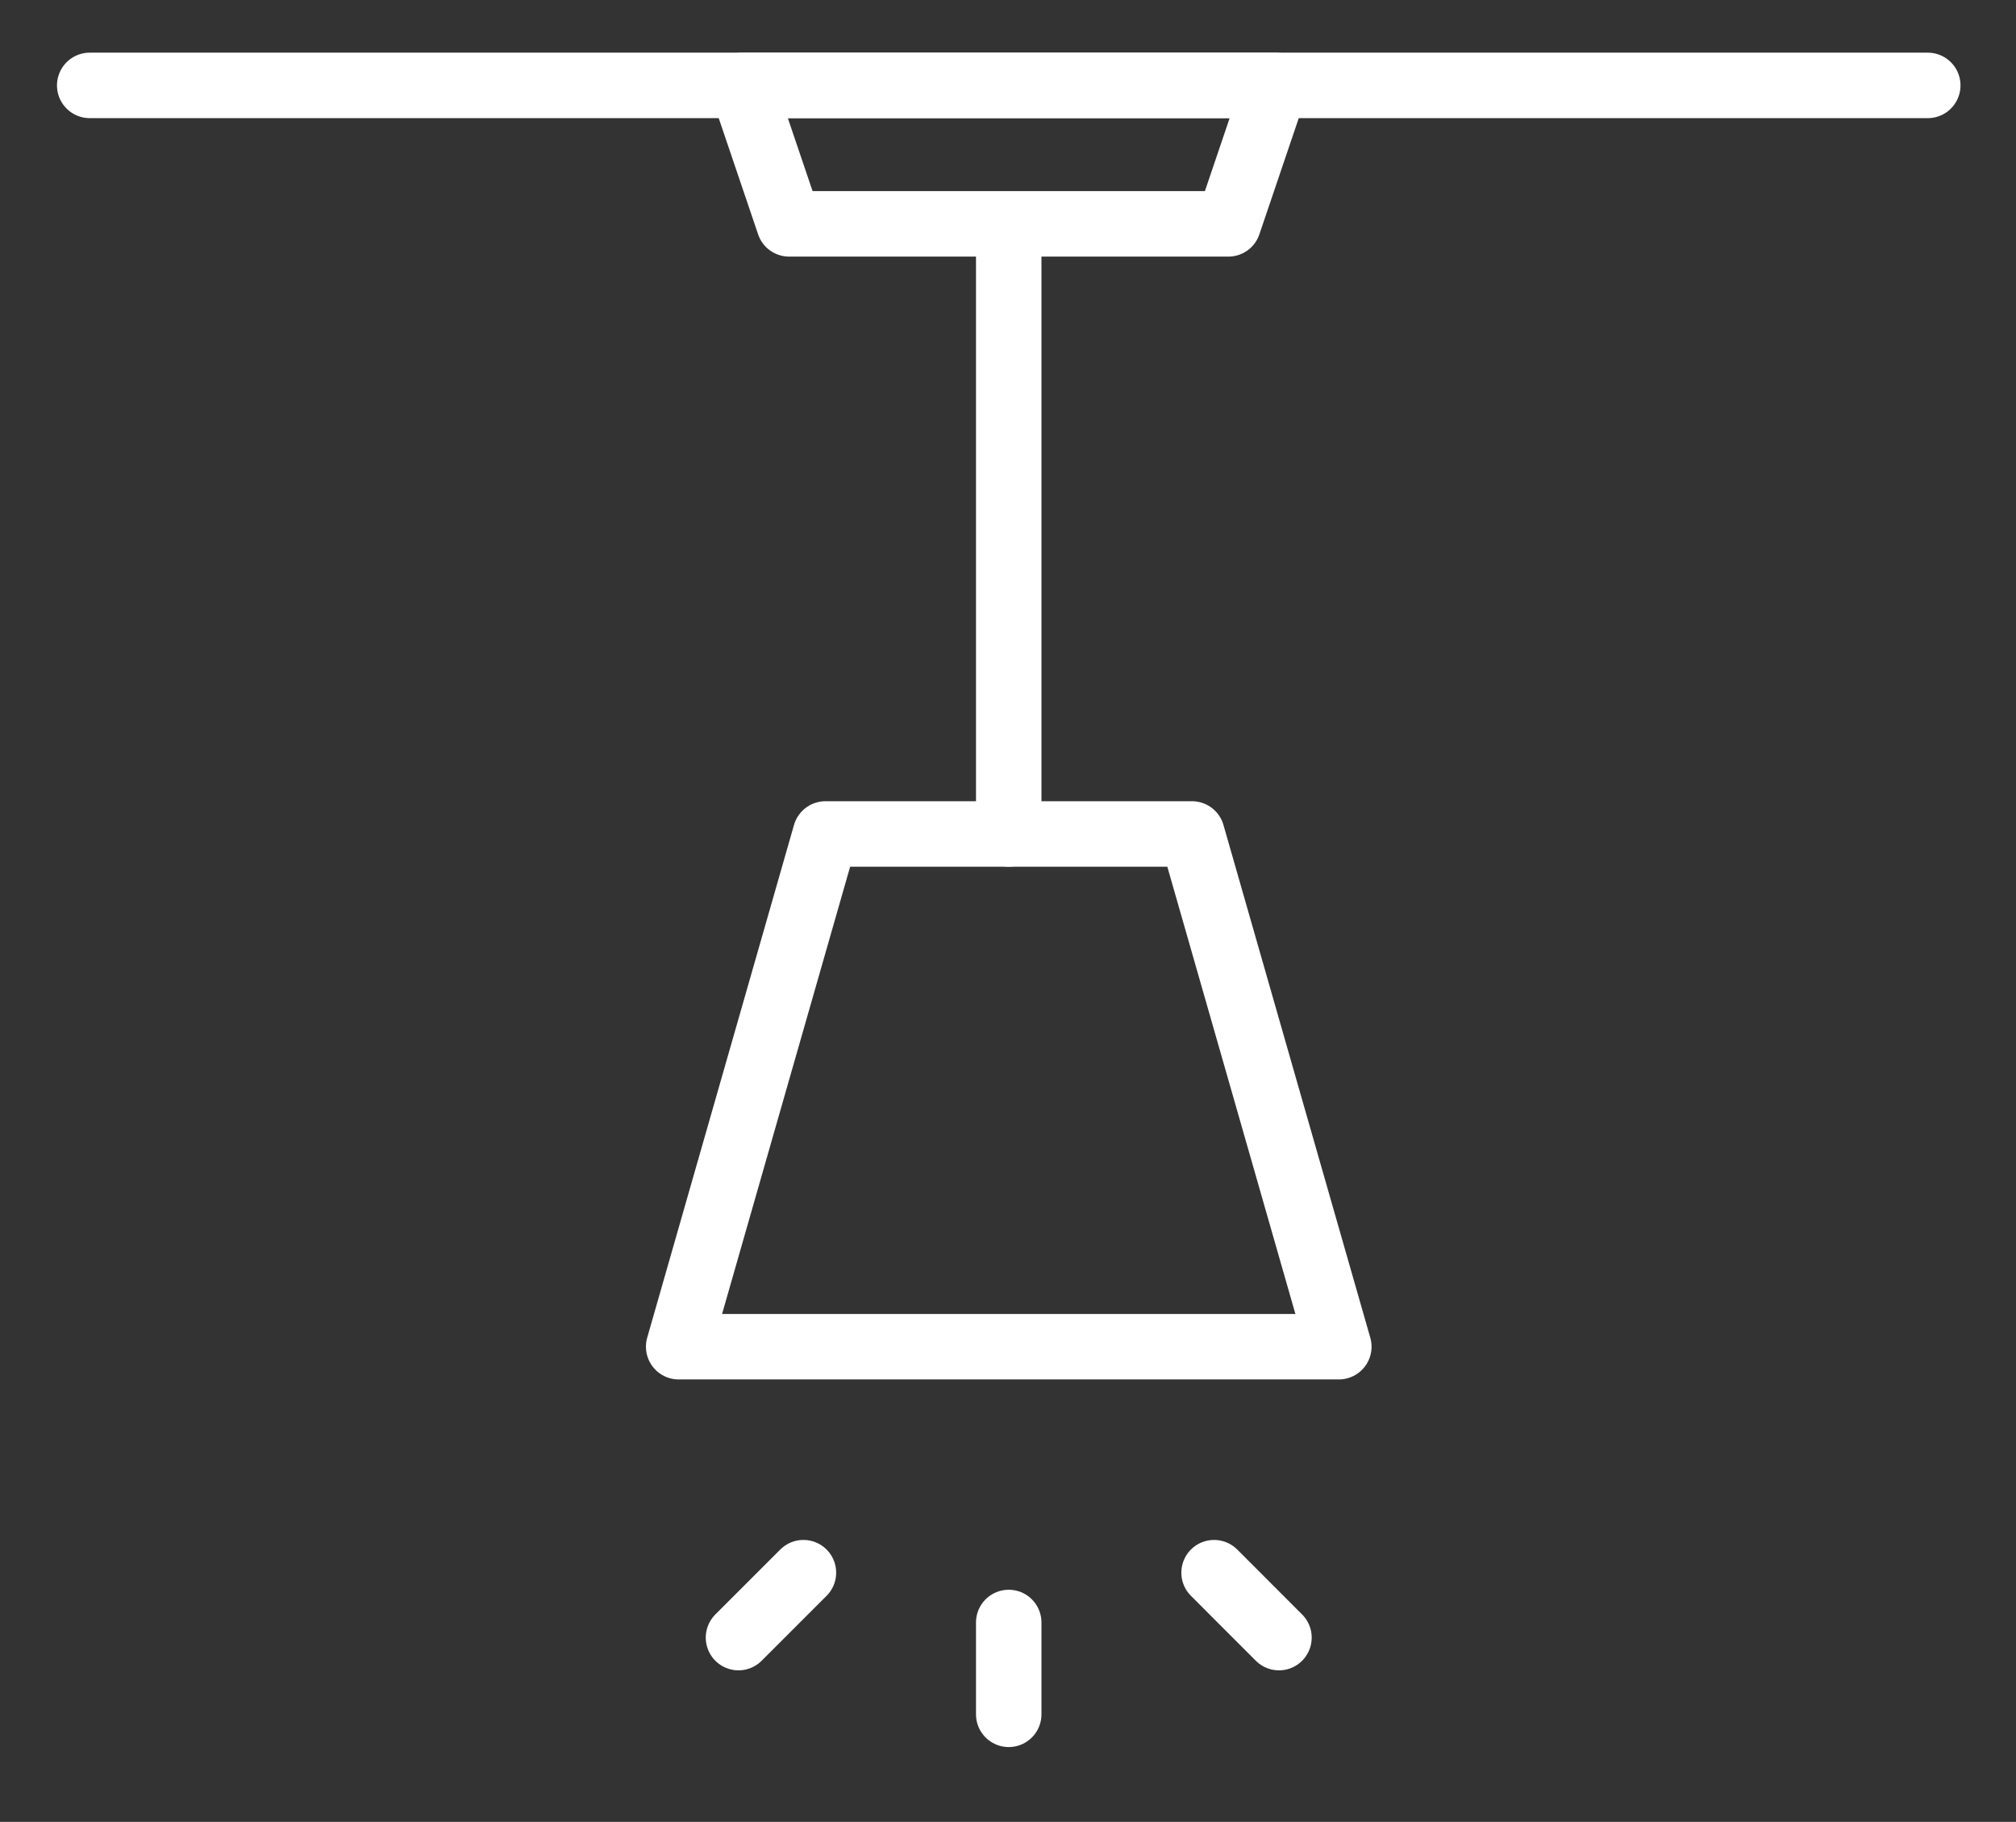
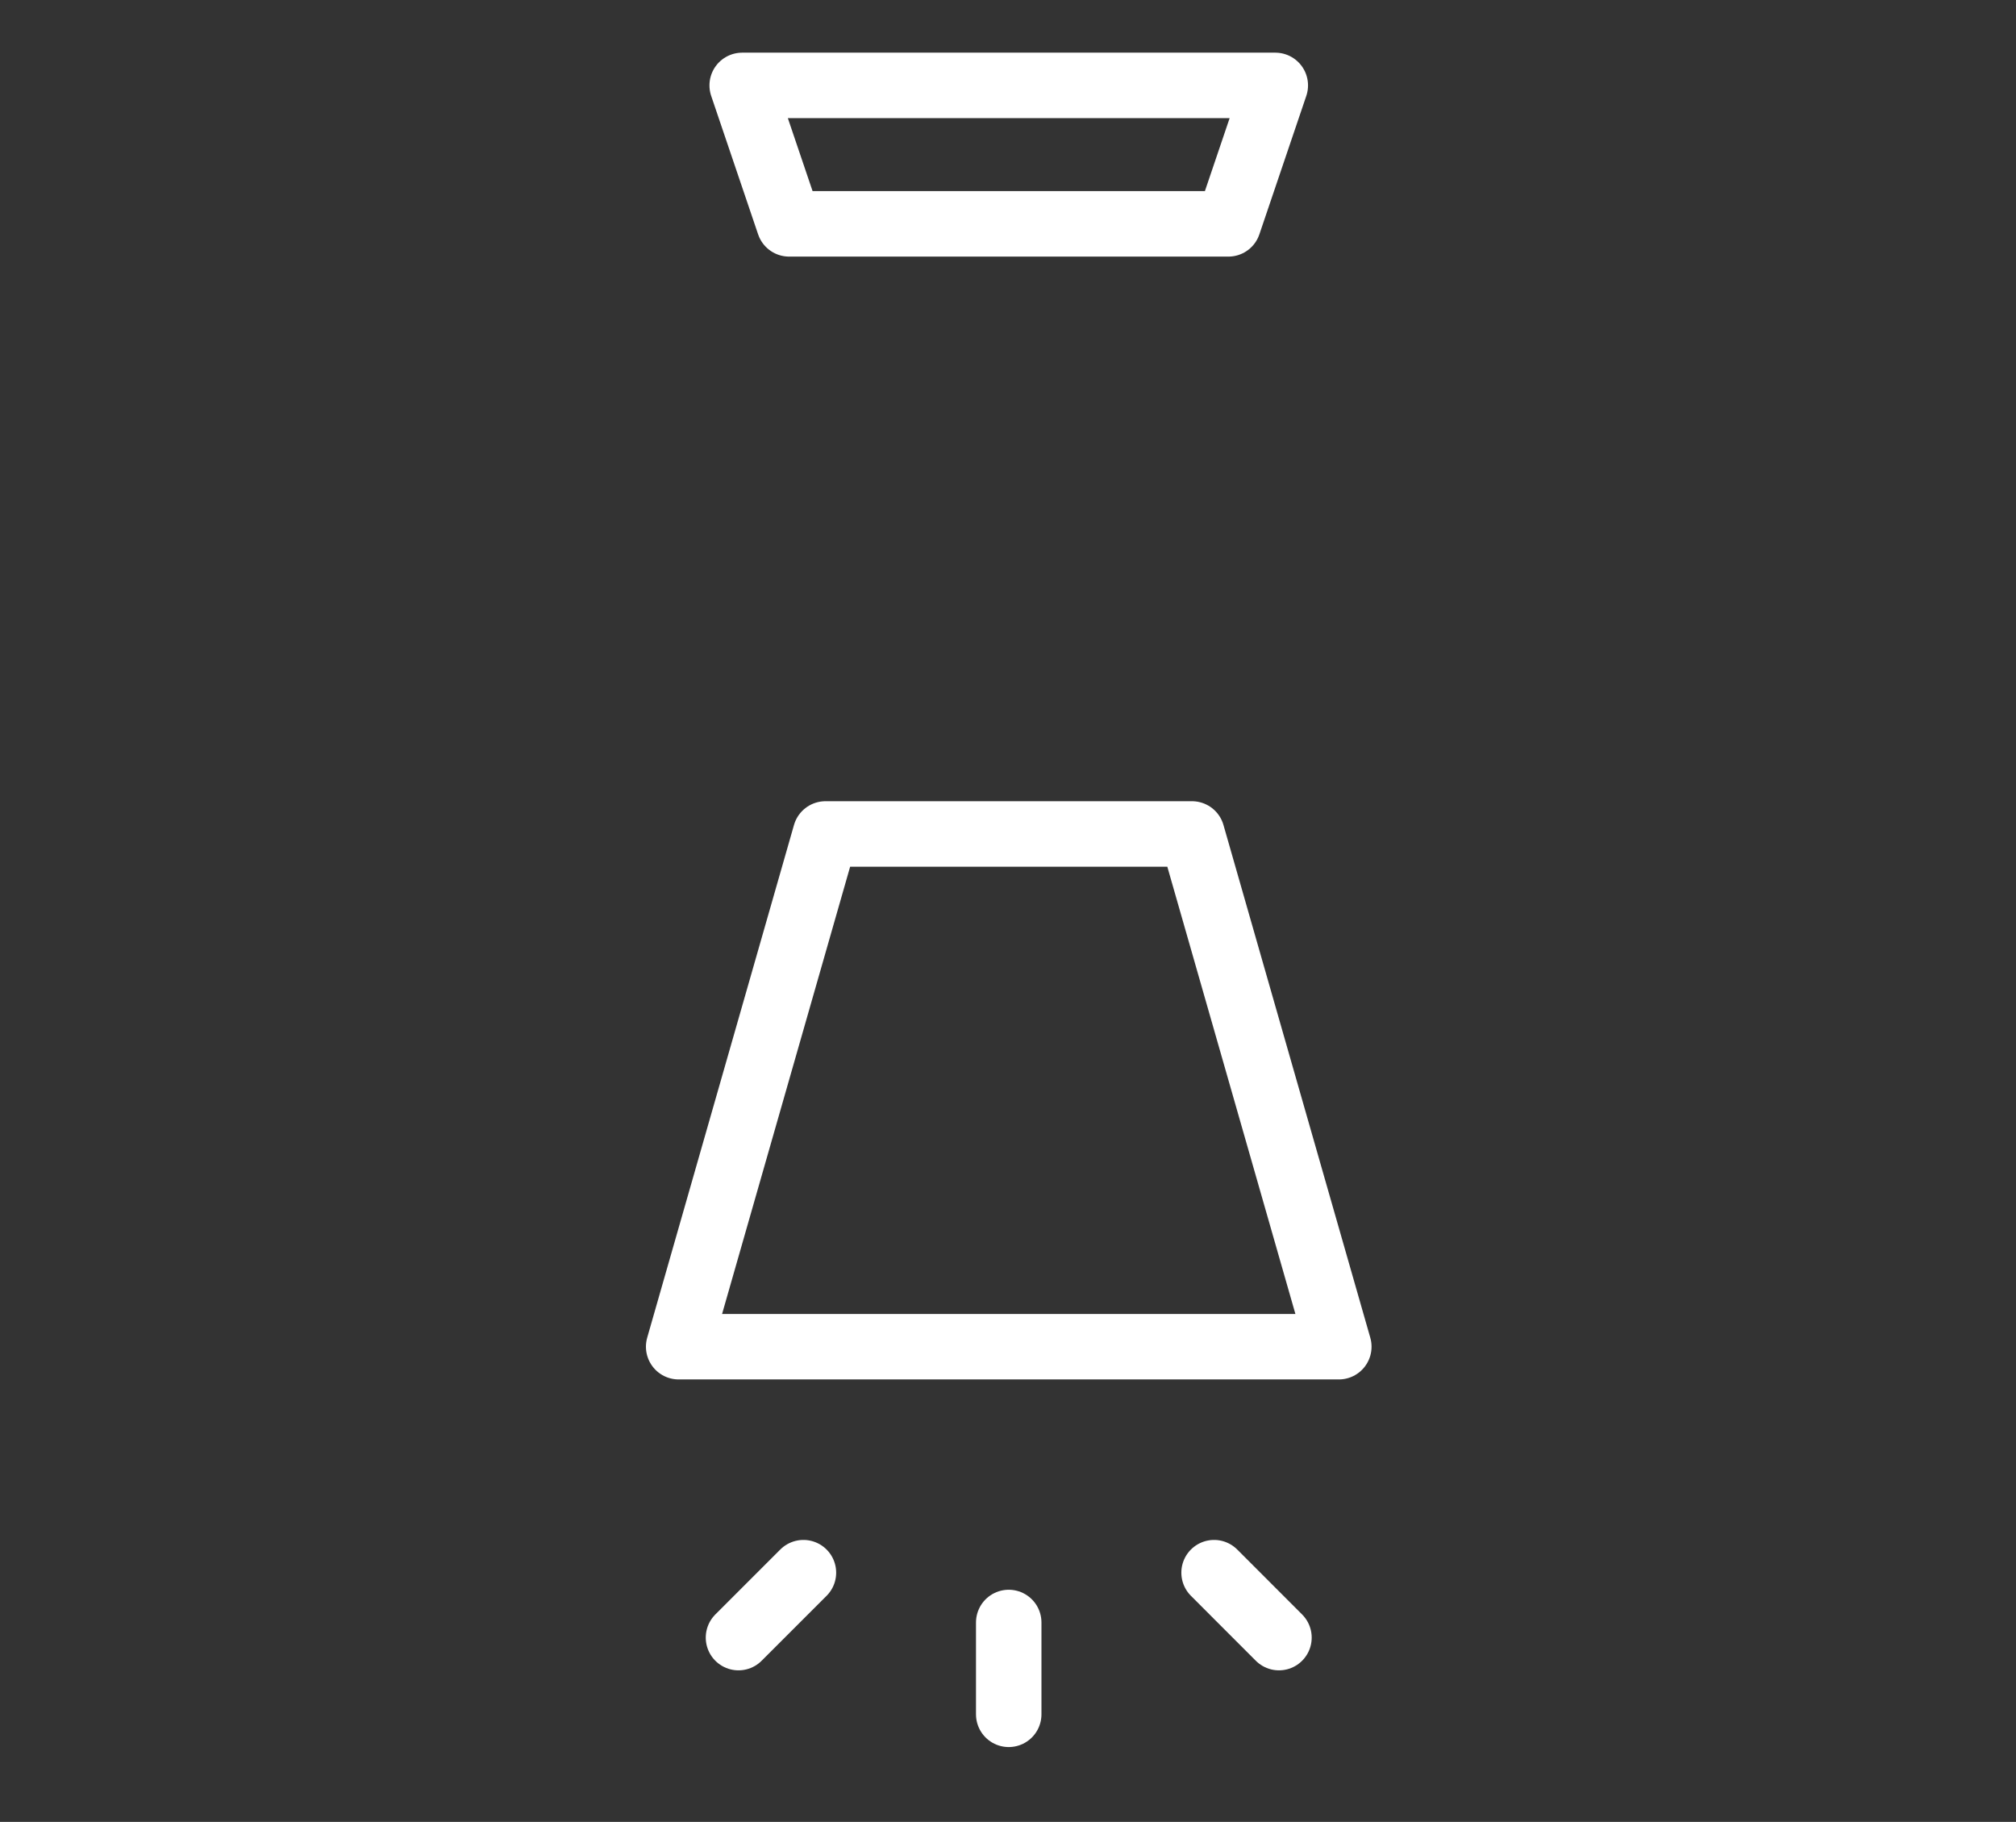
<svg xmlns="http://www.w3.org/2000/svg" version="1.1" id="Calque_1" x="0px" y="0px" width="70.833px" height="64px" viewBox="0 0 70.833 64" enable-background="new 0 0 70.833 64" xml:space="preserve">
  <rect x="0" y="0" width="70.833" height="64" fill="#333333" stroke="none" />
  <g>
-     <line fill="none" stroke="#FFFFFF" stroke-width="2.3" stroke-linecap="round" stroke-linejoin="round" stroke-miterlimit="10" x1="3.152" y1="3" x2="67.733" y2="3" />
    <g>
      <line fill="none" stroke="#FFFFFF" stroke-width="2.3" stroke-linecap="round" stroke-linejoin="round" stroke-miterlimit="10" x1="35.442" y1="56.996" x2="35.442" y2="60.222" />
      <line fill="none" stroke="#FFFFFF" stroke-width="2.3" stroke-linecap="round" stroke-linejoin="round" stroke-miterlimit="10" x1="42.657" y1="55.246" x2="44.937" y2="57.527" />
      <line fill="none" stroke="#FFFFFF" stroke-width="2.3" stroke-linecap="round" stroke-linejoin="round" stroke-miterlimit="10" x1="25.947" y1="57.527" x2="28.229" y2="55.246" />
    </g>
    <polygon fill="none" stroke="#FFFFFF" stroke-width="2.3" stroke-linecap="round" stroke-linejoin="round" stroke-miterlimit="10" points="   43.159,7.864 27.726,7.864 26.077,3 44.808,3  " />
    <polygon fill="none" stroke="#FFFFFF" stroke-width="2.3" stroke-linecap="round" stroke-linejoin="round" stroke-miterlimit="10" points="   47.04,47.308 23.845,47.308 29.003,29.296 41.881,29.296  " />
-     <line fill="none" stroke="#FFFFFF" stroke-width="2.3" stroke-linecap="round" stroke-linejoin="round" stroke-miterlimit="10" x1="35.442" y1="29.296" x2="35.442" y2="8.163" />
  </g>
</svg>